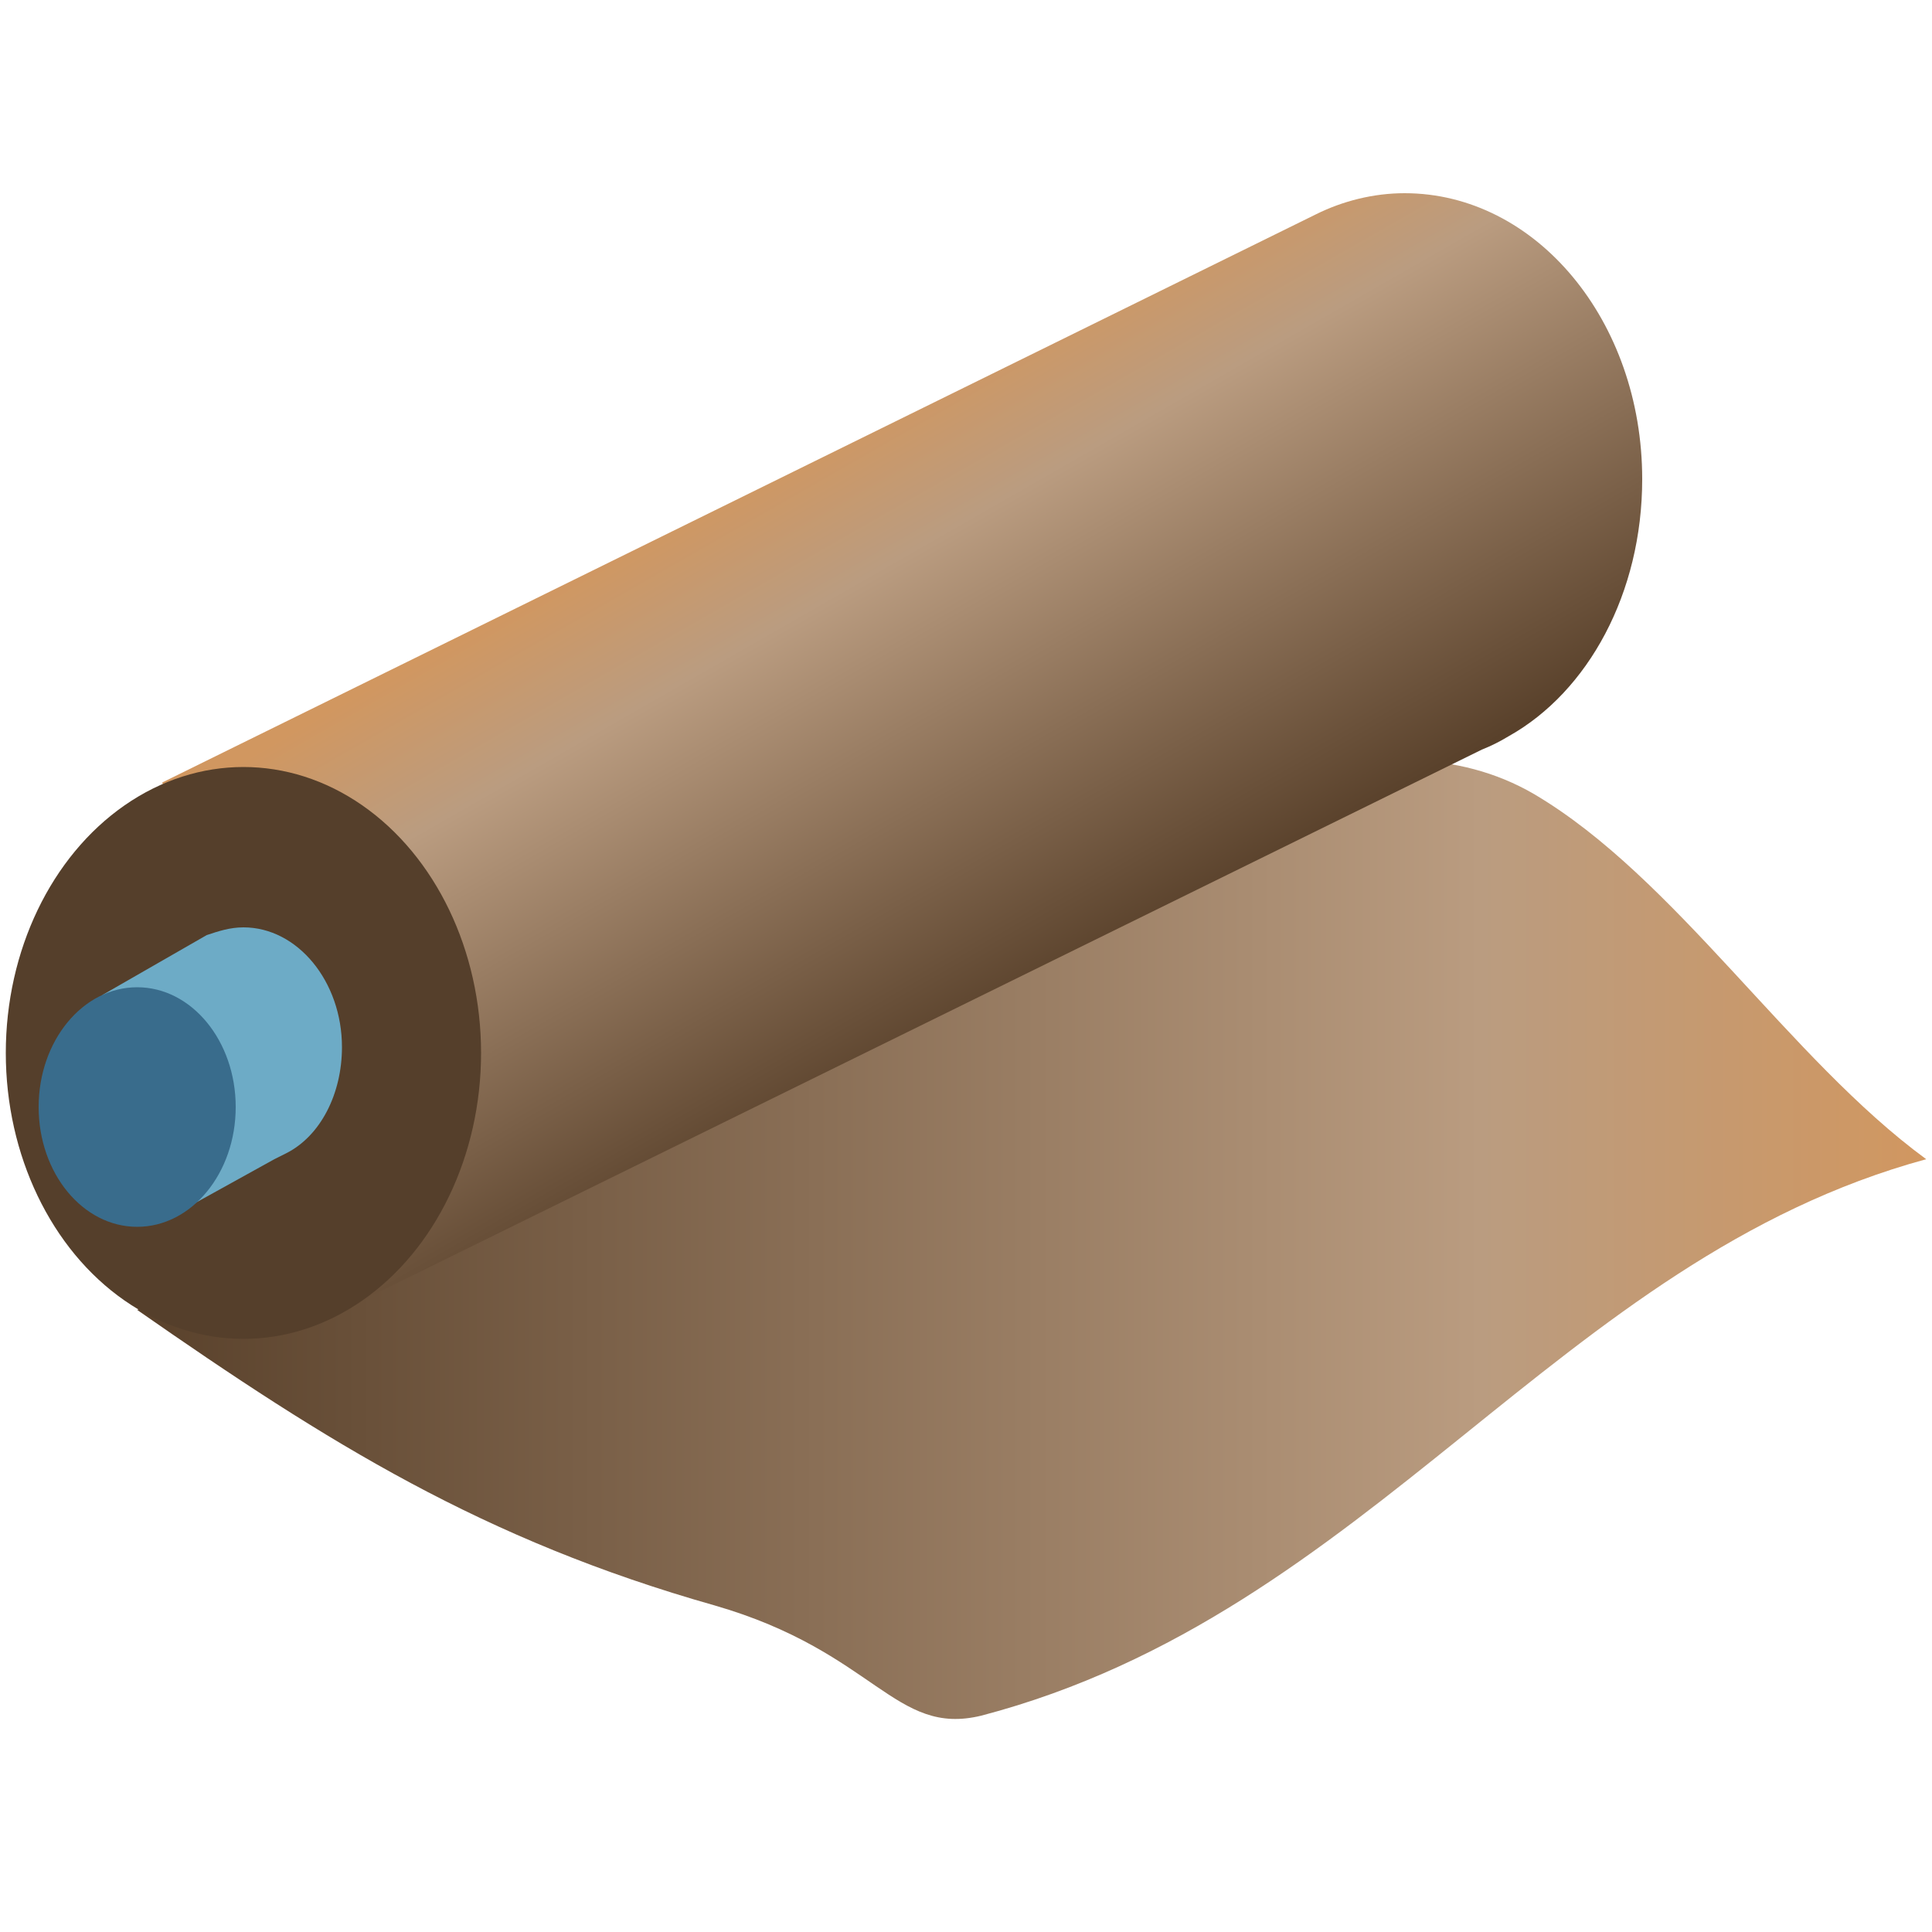
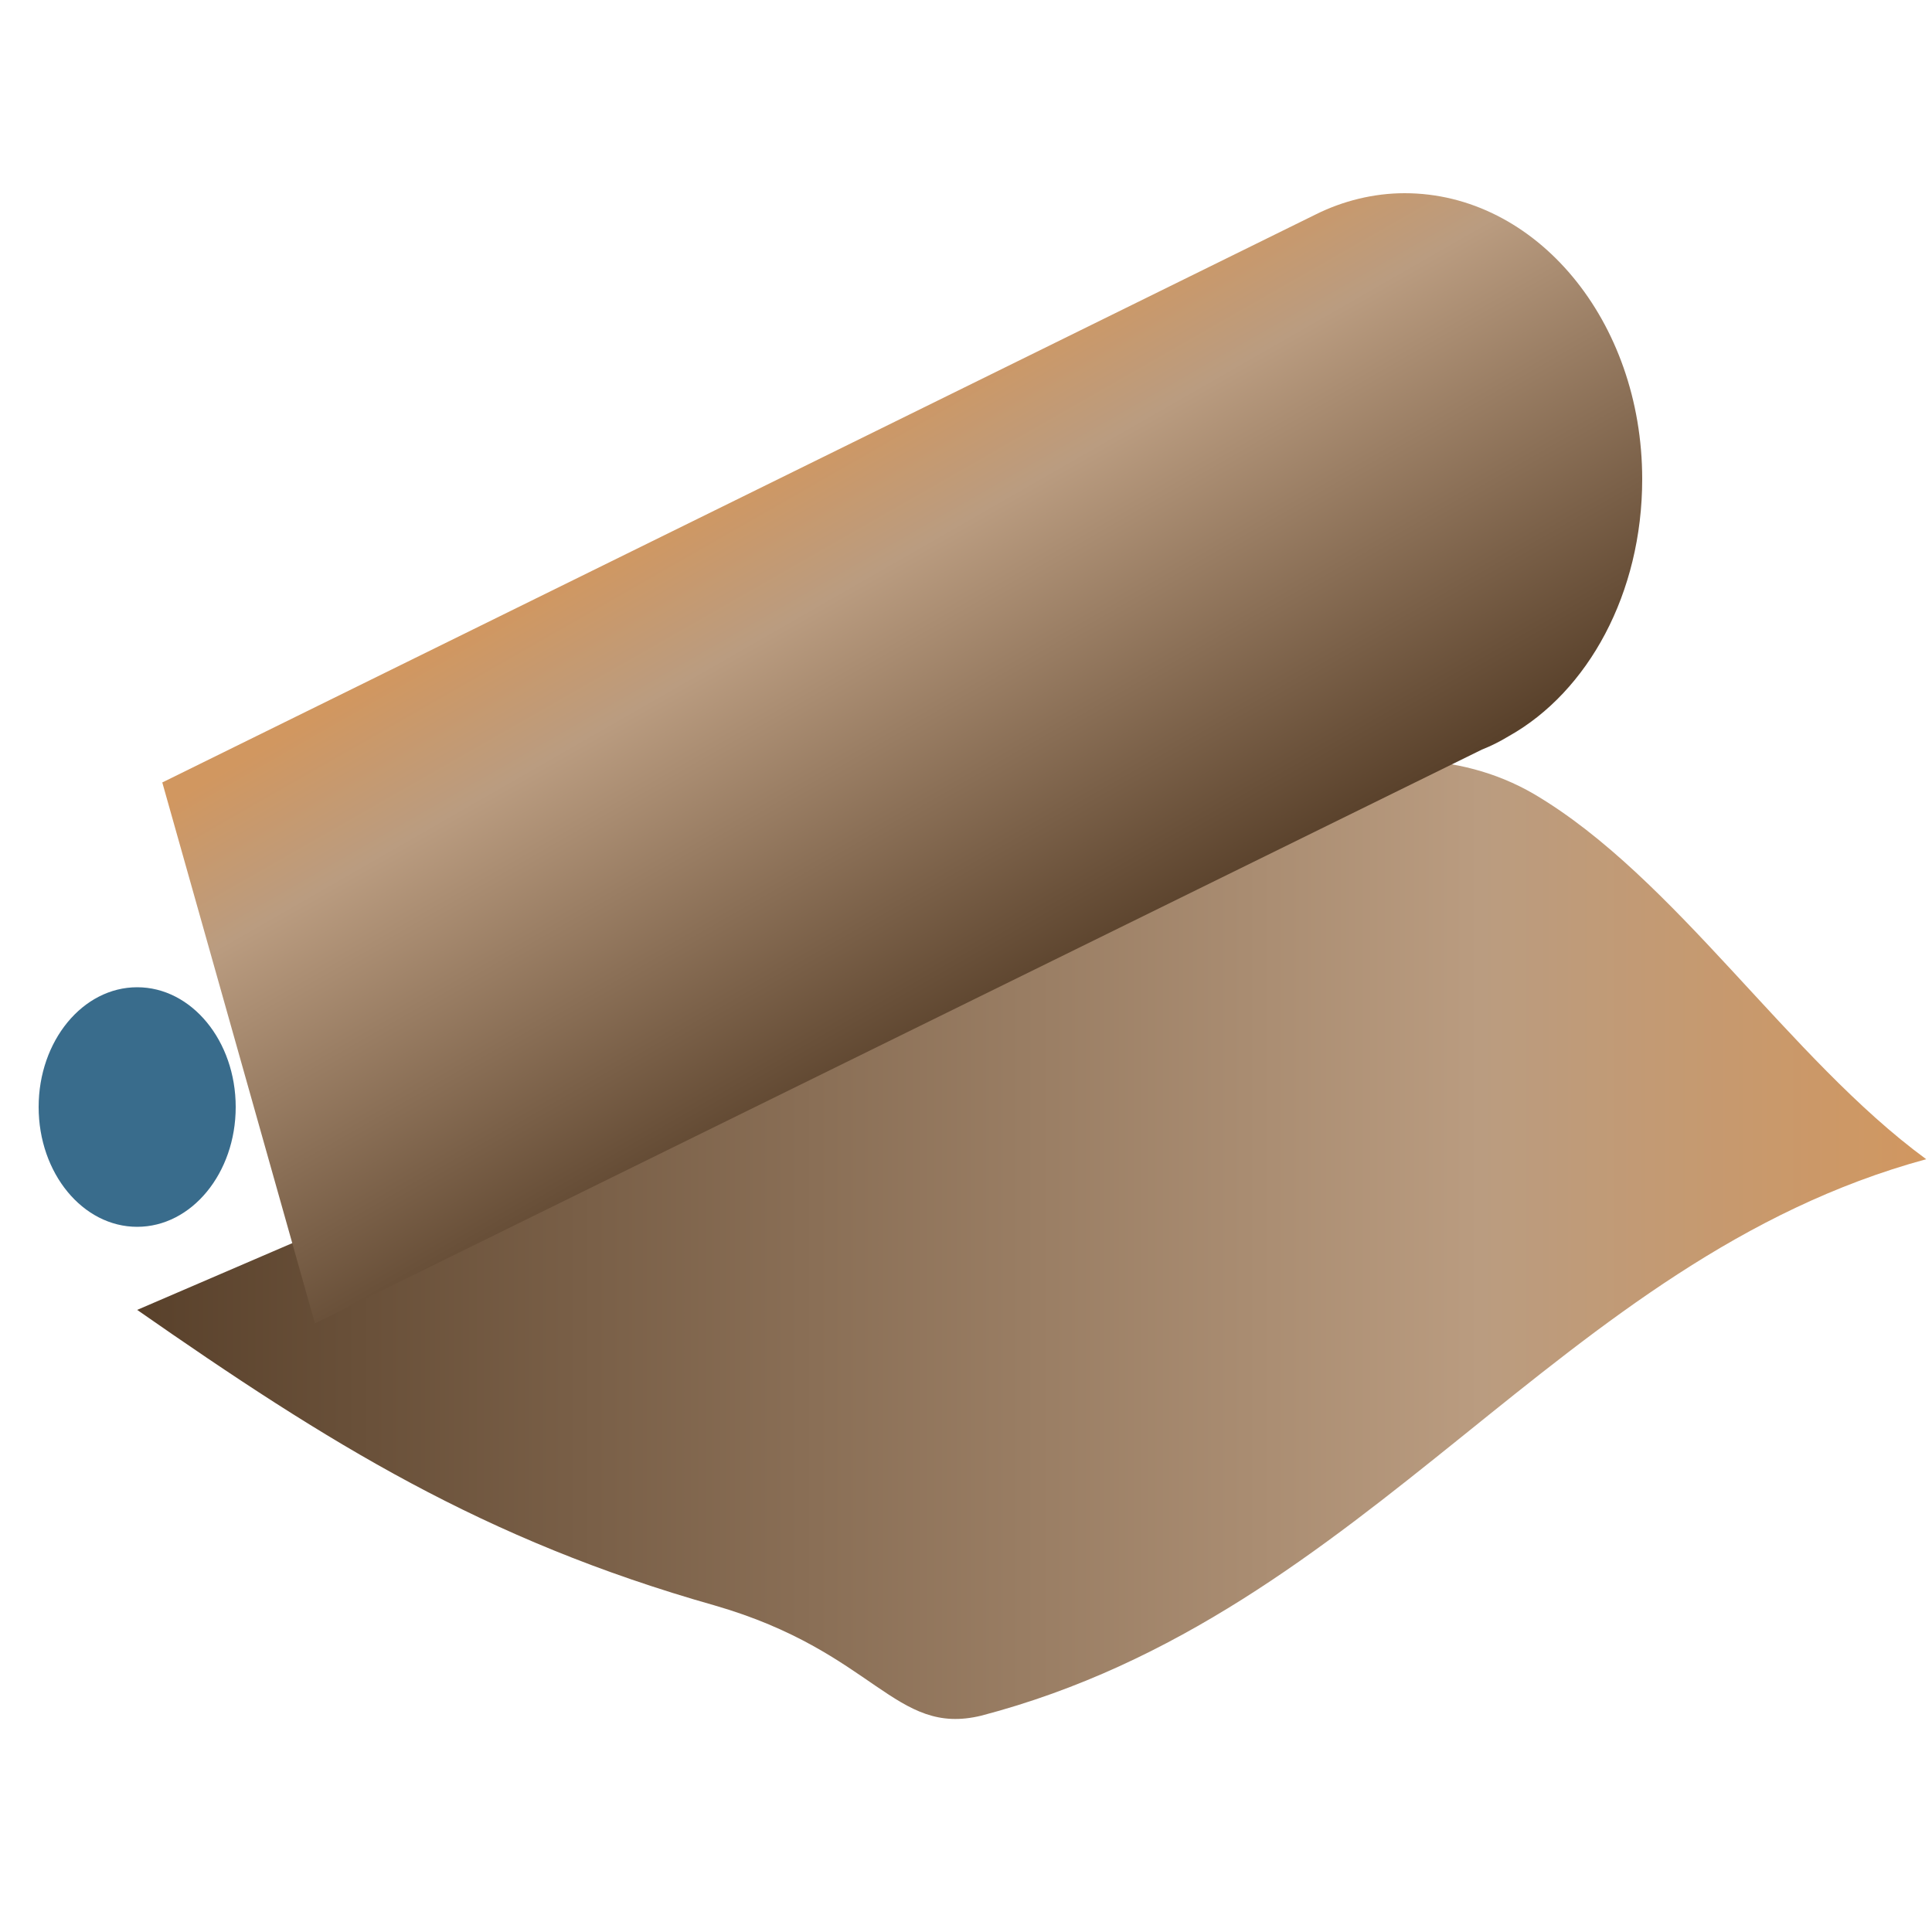
<svg xmlns="http://www.w3.org/2000/svg" viewBox="0 0 100 100">
  <linearGradient id="a" gradientUnits="userSpaceOnUse" x1="7.1" y1="64.175" x2="99.707" y2="64.175">
    <stop offset="0" stop-color="#59412b" />
    <stop offset=".751" stop-color="#ba9c80" />
    <stop offset="1" stop-color="#d19760" />
  </linearGradient>
  <path d="M7.1 67.8C17 74.7 25 79.7 37 83.1c8.3 2.4 9.3 6.8 13.8 5.7C71 83.5 80.6 65.2 99.7 60c-7.1-5.2-13-14.6-20.3-18.9-7.9-4.6-18.7.7-27.5 5.5C32.5 57.2 27.7 58.9 7.1 67.8z" fill="url(#a)" />
  <linearGradient id="b" gradientUnits="userSpaceOnUse" x1="39.084" y1="24.154" x2="54.607" y2="51.293">
    <stop offset="0" stop-color="#d19760" />
    <stop offset=".249" stop-color="#ba9c80" />
    <stop offset="1" stop-color="#59412b" />
  </linearGradient>
  <path d="M85 24.8C85 16.6 79.5 10 72.7 10c-1.6 0-3.2.4-4.6 1.1L8.4 40.5l7.9 28 60.4-29.7c.5-.2.9-.4 1.4-.7 4.1-2.3 6.9-7.4 6.9-13.3z" fill="url(#b)" />
-   <ellipse cx="12.6" cy="54.5" rx="12.3" ry="14.8" fill="#553f2b" />
-   <path d="M17.7 54.2c0-3.4-2.3-6.2-5.1-6.2-.7 0-1.3.2-1.9.4l-5.4 3.1 3.3 11.6 5.6-3.1.6-.3c1.8-.9 2.9-3.1 2.9-5.5z" fill="#6dabc6" />
  <ellipse cx="7.1" cy="57.3" rx="5.1" ry="6.2" fill="#396c8c" />
</svg>